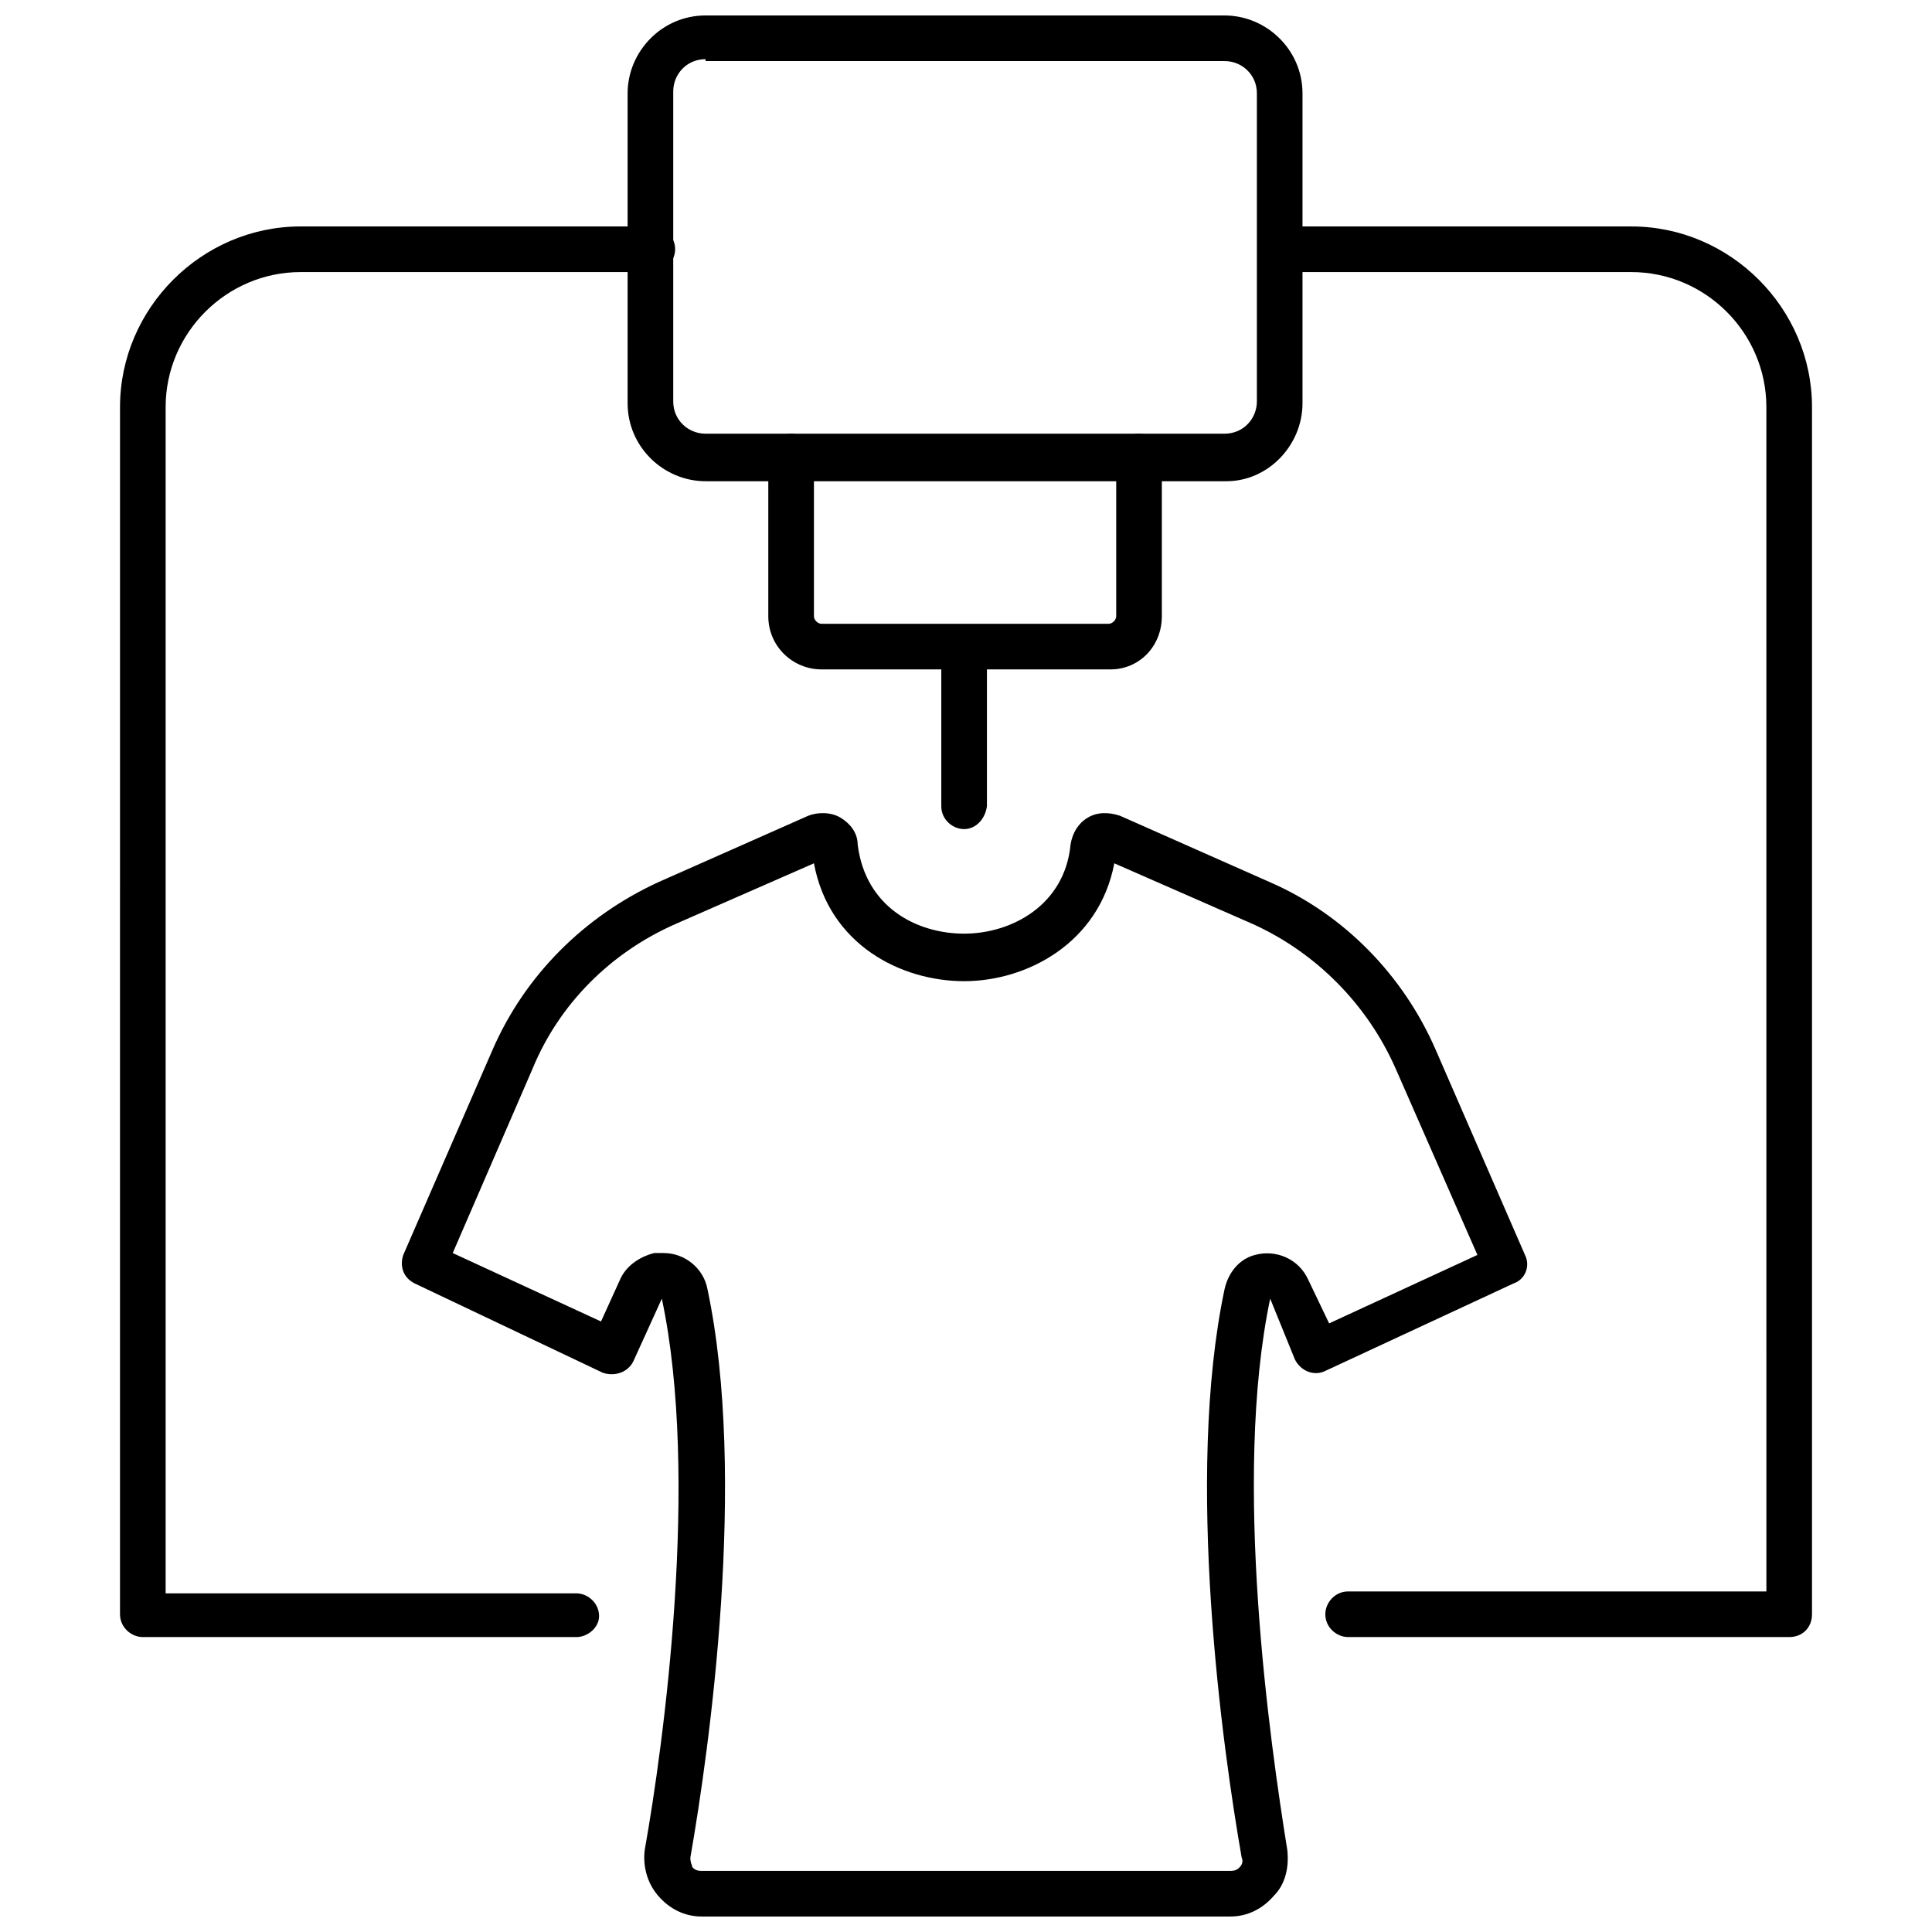
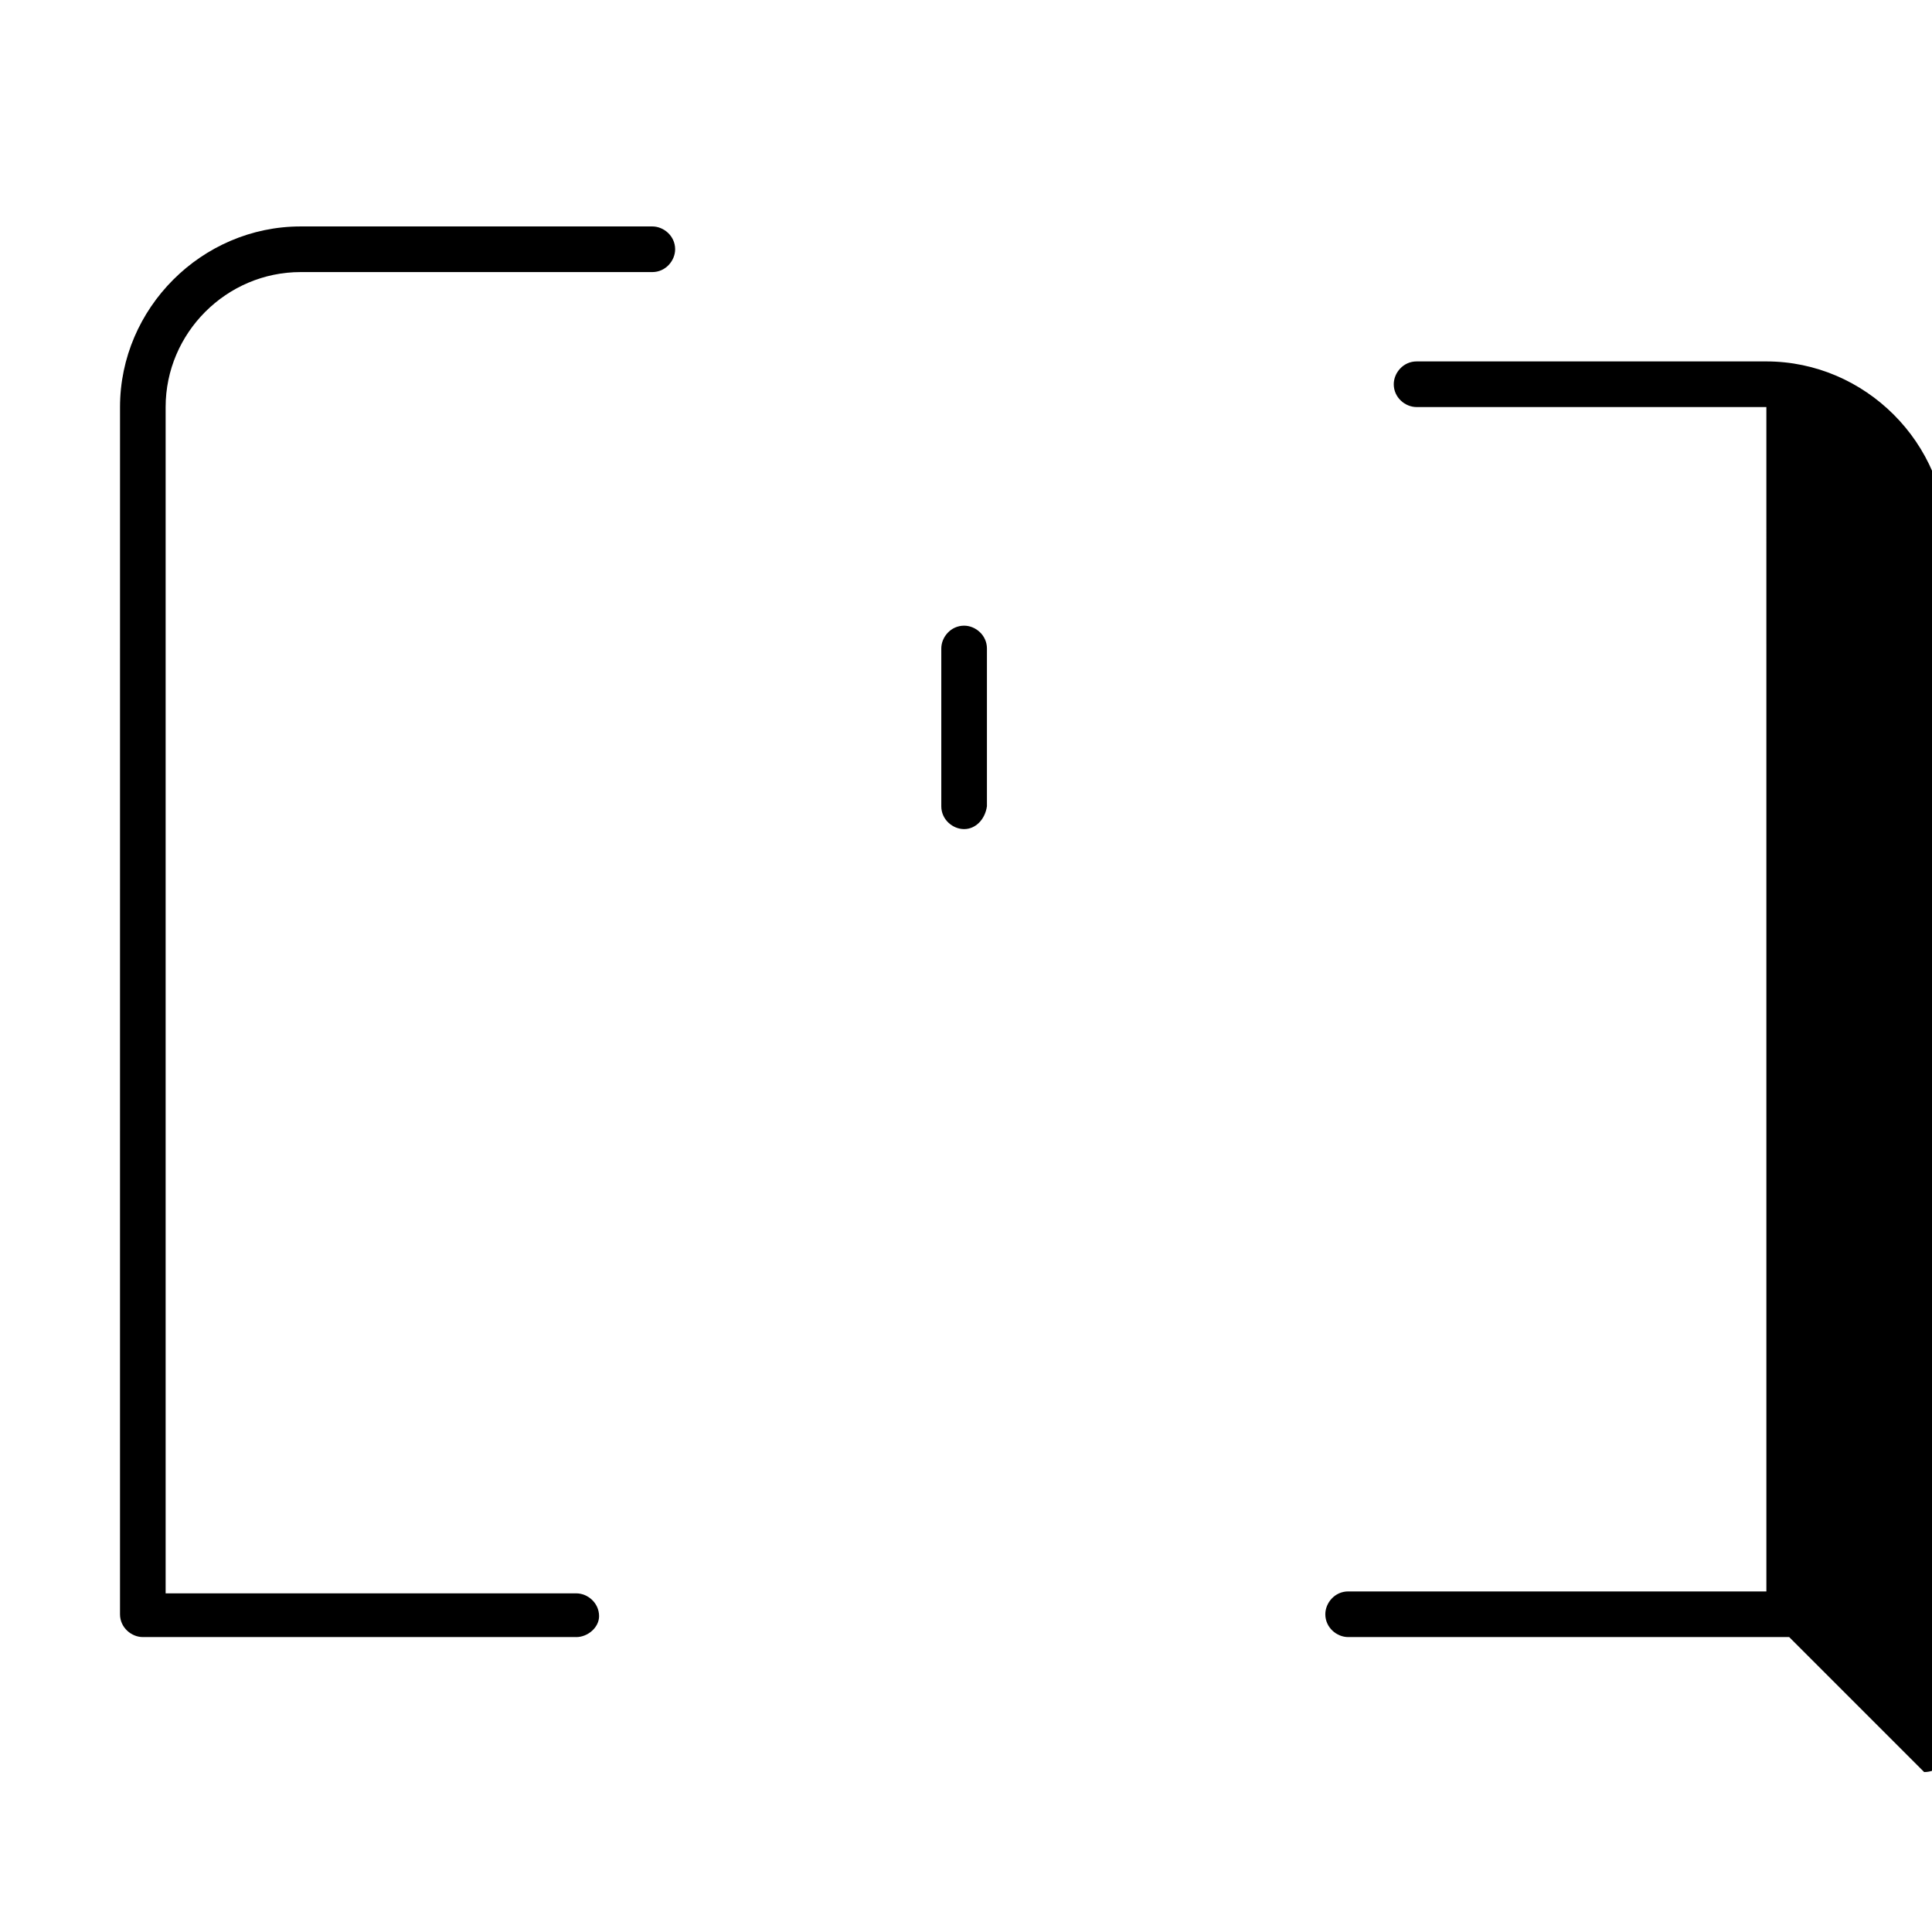
<svg xmlns="http://www.w3.org/2000/svg" width="800px" height="800px" version="1.1" viewBox="144 144 512 512">
  <defs>
    <clipPath id="b">
      <path d="m310 148.09h180v123.91h-180z" />
    </clipPath>
    <clipPath id="a">
      <path d="m250 359h299v292.9h-299z" />
    </clipPath>
  </defs>
  <g clip-path="url(#b)">
-     <path d="m469.02 271.53h-138.04c-11.082 0-20.656-9.07-20.656-20.656v-82.121c0-11.082 9.07-20.656 20.656-20.656h137.54c11.082 0 20.656 9.07 20.656 20.656v82.121c0 11.082-9.066 20.656-20.152 20.656zm-138.04-111.85c-5.039 0-8.566 4.031-8.566 8.566v82.121c0 5.039 4.031 8.566 8.566 8.566h137.54c5.039 0 8.566-4.031 8.566-8.566v-81.617c0-5.039-4.031-8.566-8.566-8.566h-137.54z" />
-   </g>
-   <path d="m438.29 321.4h-76.578c-7.559 0-14.105-6.047-14.105-14.105v-42.32c0-3.023 2.519-6.047 6.047-6.047 3.023 0 6.047 2.519 6.047 6.047v42.32c0 1.008 1.008 2.016 2.016 2.016h76.074c1.008 0 2.016-1.008 2.016-2.016v-42.32c0-3.023 2.519-6.047 6.047-6.047 3.023 0 6.047 2.519 6.047 6.047v42.32c-0.008 8.062-6.055 14.105-13.609 14.105z" />
+     </g>
  <path d="m399.5 363.72c-3.023 0-6.047-2.519-6.047-6.047v-41.816c0-3.023 2.519-6.047 6.047-6.047 3.023 0 6.047 2.519 6.047 6.047v41.816c-0.508 3.531-3.027 6.047-6.047 6.047z" />
  <path d="m296.72 577.84h-114.87c-3.023 0-6.047-2.519-6.047-6.047l0.004-319.92c0-26.199 21.664-47.863 47.863-47.863h93.203c3.023 0 6.047 2.519 6.047 6.047 0 3.023-2.519 6.047-6.047 6.047h-93.207c-19.648 0-35.77 16.121-35.77 35.77v314.38h108.82c3.023 0 6.047 2.519 6.047 6.047-0.004 3.023-3.023 5.543-6.047 5.543z" />
-   <path d="m618.15 577.84h-116.88c-3.023 0-6.047-2.519-6.047-6.047 0-3.023 2.519-6.047 6.047-6.047h110.84l-0.004-313.87c0-19.648-16.121-35.77-35.77-35.77h-92.699c-3.023 0-6.047-2.519-6.047-6.047 0-3.023 2.519-6.047 6.047-6.047h92.699c26.199 0 47.863 21.664 47.863 47.863v319.92c0 3.527-2.519 6.047-6.047 6.047z" />
+   <path d="m618.15 577.84h-116.88c-3.023 0-6.047-2.519-6.047-6.047 0-3.023 2.519-6.047 6.047-6.047h110.84l-0.004-313.87h-92.699c-3.023 0-6.047-2.519-6.047-6.047 0-3.023 2.519-6.047 6.047-6.047h92.699c26.199 0 47.863 21.664 47.863 47.863v319.92c0 3.527-2.519 6.047-6.047 6.047z" />
  <g clip-path="url(#a)">
-     <path d="m470.03 651.9h-140.06c-4.535 0-8.566-2.016-11.586-5.543-3.023-3.527-4.031-8.062-3.527-12.09 5.039-28.215 14.609-98.746 4.535-146.11l-7.559 16.625c-1.512 3.023-5.039 4.031-8.062 3.023l-49.875-23.68c-3.023-1.512-4.031-4.535-3.023-7.559l23.68-54.41c8.566-19.648 24.184-35.266 43.832-44.336l39.801-17.633c2.519-1.008 6.047-1.008 8.566 0.504s4.535 4.031 4.535 7.055c2.016 16.625 15.617 23.68 28.215 23.68 12.594 0 26.703-7.559 28.215-23.68 0.504-3.023 2.016-5.543 4.535-7.055s5.543-1.512 8.566-0.504l39.801 17.633c19.648 8.566 35.266 24.688 43.832 44.336l23.68 54.41c1.512 3.023 0 6.551-3.023 7.559l-49.879 23.176c-3.023 1.512-6.551 0-8.062-3.023l-6.555-16.121c-10.078 47.863 0 117.89 4.535 146.11 0.504 4.535-0.504 9.07-3.527 12.09-3.023 3.527-7.055 5.543-11.59 5.543zm-150.13-175.83c5.543 0 10.578 4.031 11.586 9.574 10.578 49.879 0.504 121.92-4.535 150.64 0 1.512 0.504 2.016 0.504 2.519 0.504 0.504 1.008 1.008 2.519 1.008h140.06c1.512 0 2.016-0.504 2.519-1.008s1.008-1.512 0.504-2.519c-5.039-28.719-15.113-100.76-4.535-150.64 1.008-4.535 4.031-8.062 8.062-9.07 5.543-1.512 11.586 1.008 14.105 6.551l5.543 11.586 39.297-18.137-21.664-49.375c-7.559-17.129-21.16-30.73-37.785-38.289l-36.777-16.121c-4.031 21.16-23.176 31.234-39.801 31.234s-35.77-9.574-39.801-31.234l-36.777 16.121c-17.129 7.559-30.73 21.16-37.785 38.289l-21.164 48.871 39.297 18.137 5.039-11.082c1.512-3.527 5.039-6.047 9.07-7.055h2.519z" />
-   </g>
+     </g>
</svg>